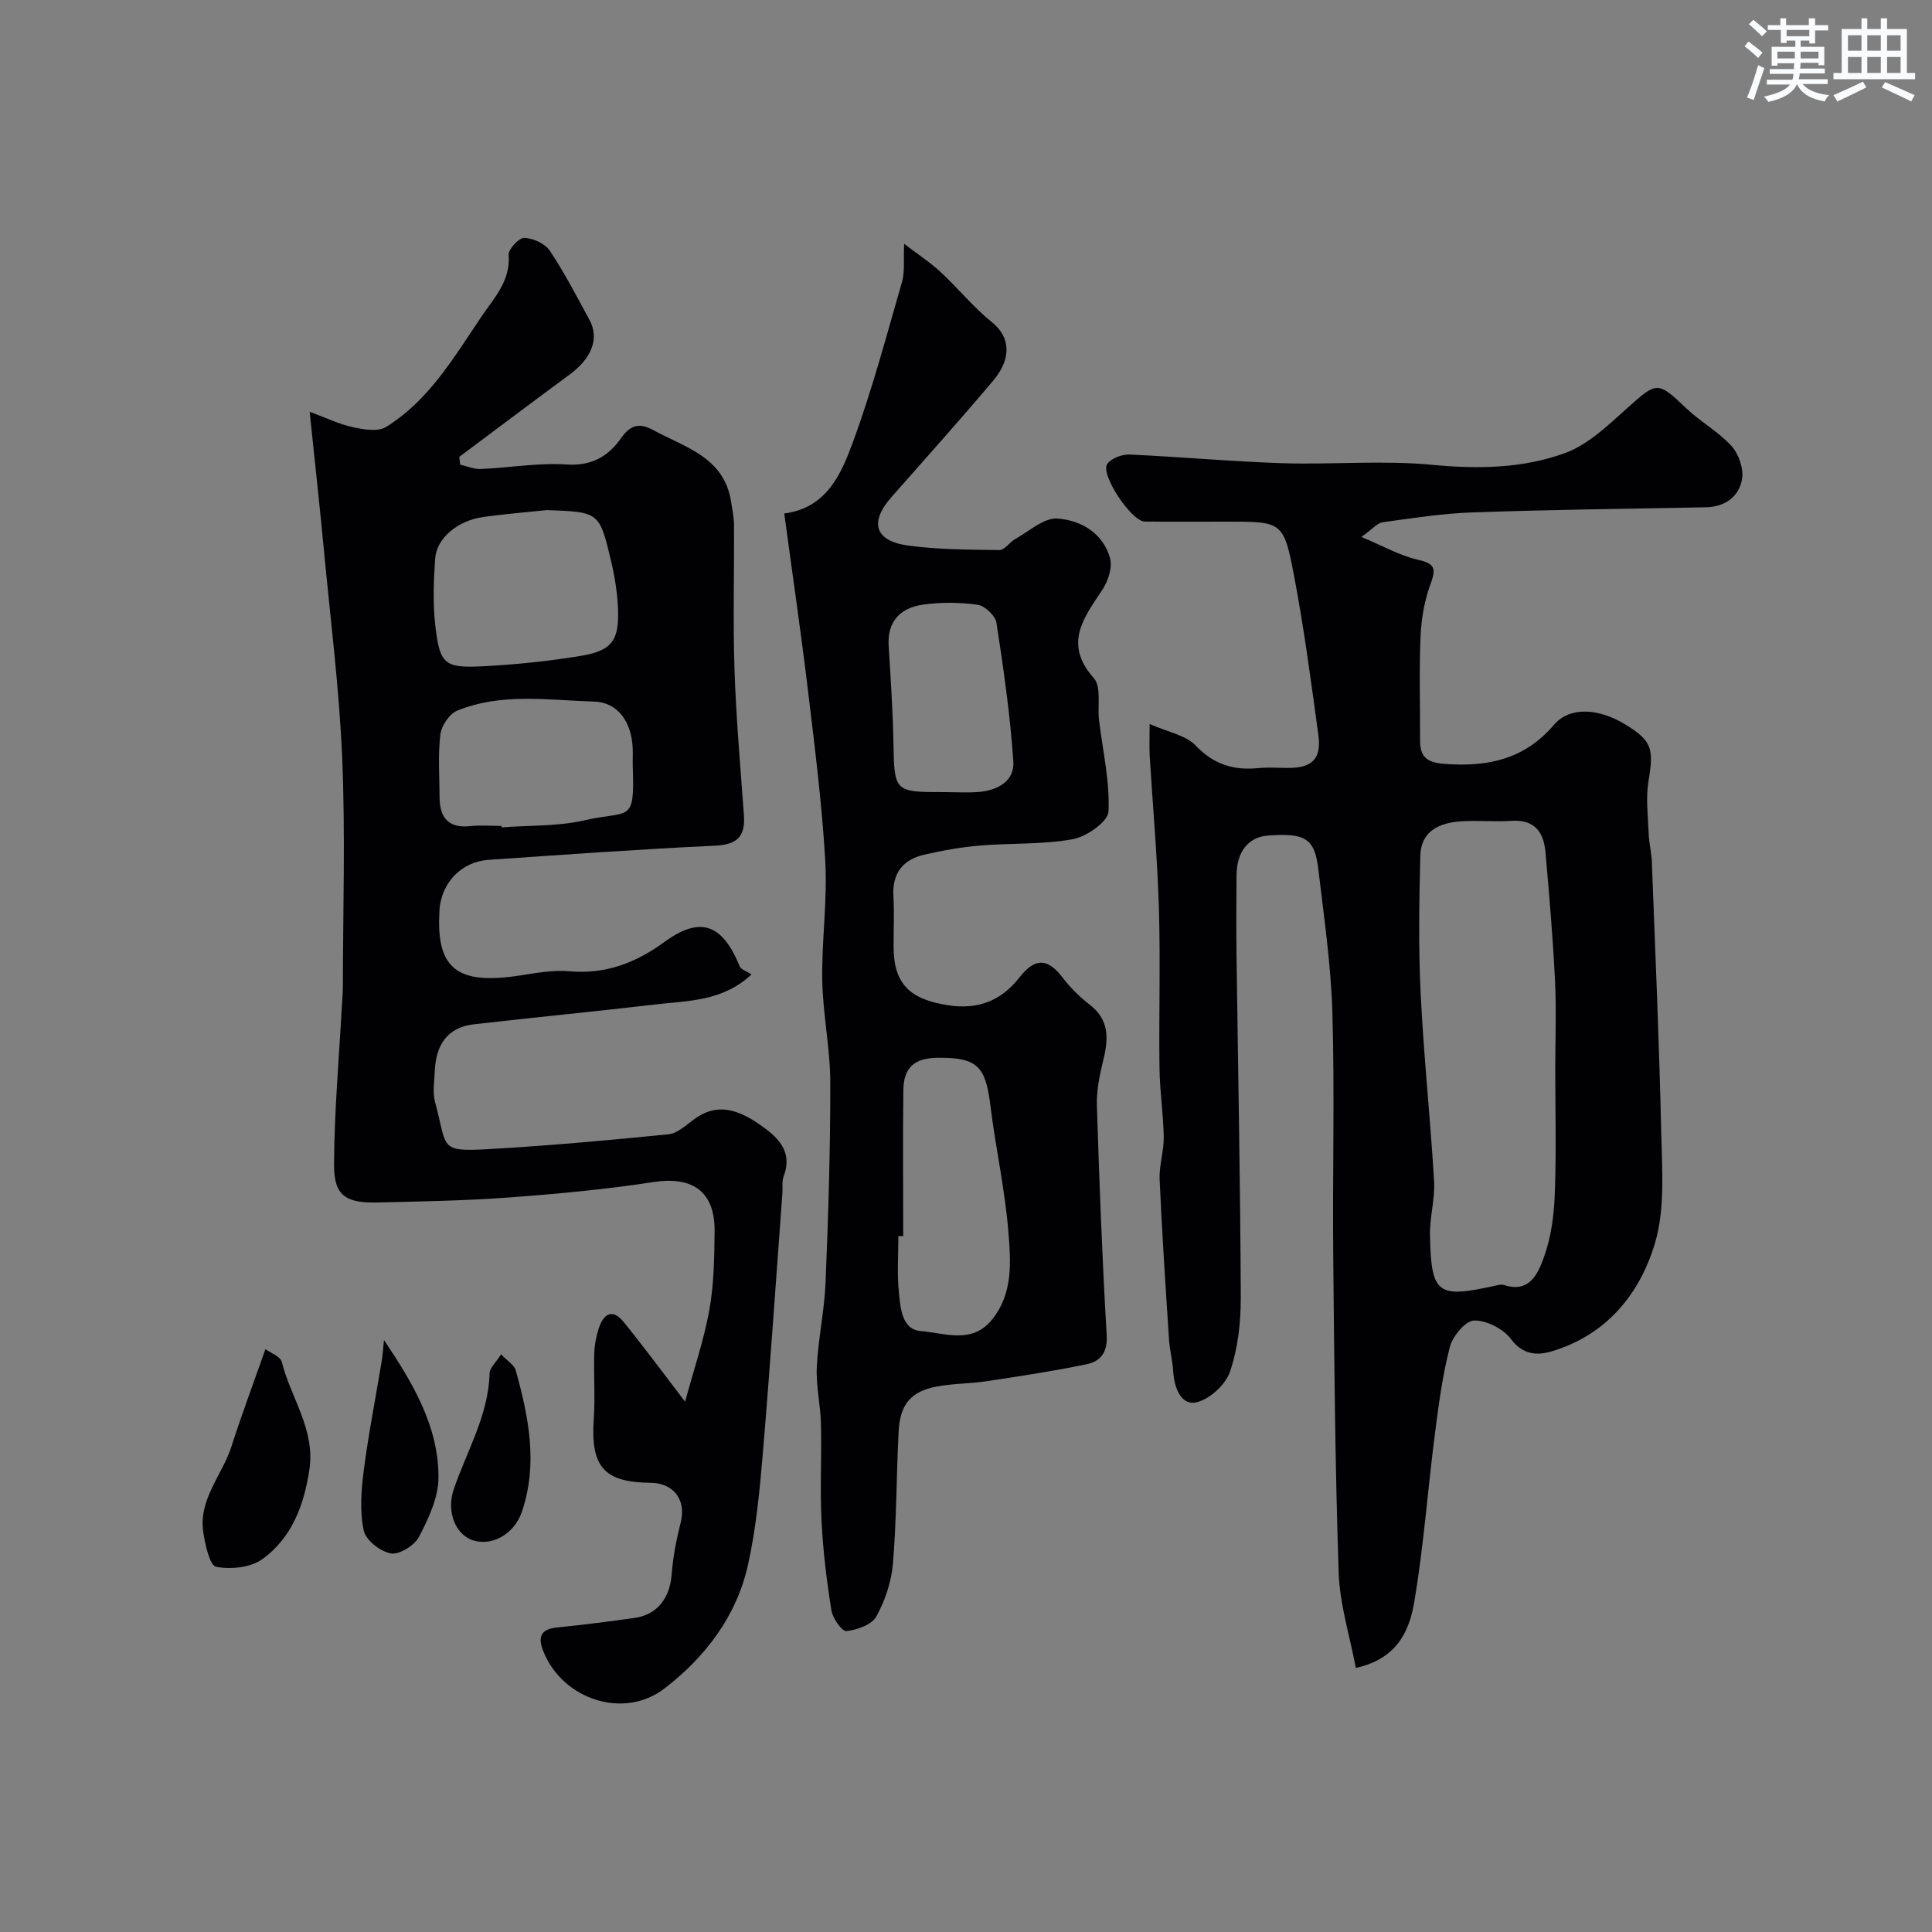
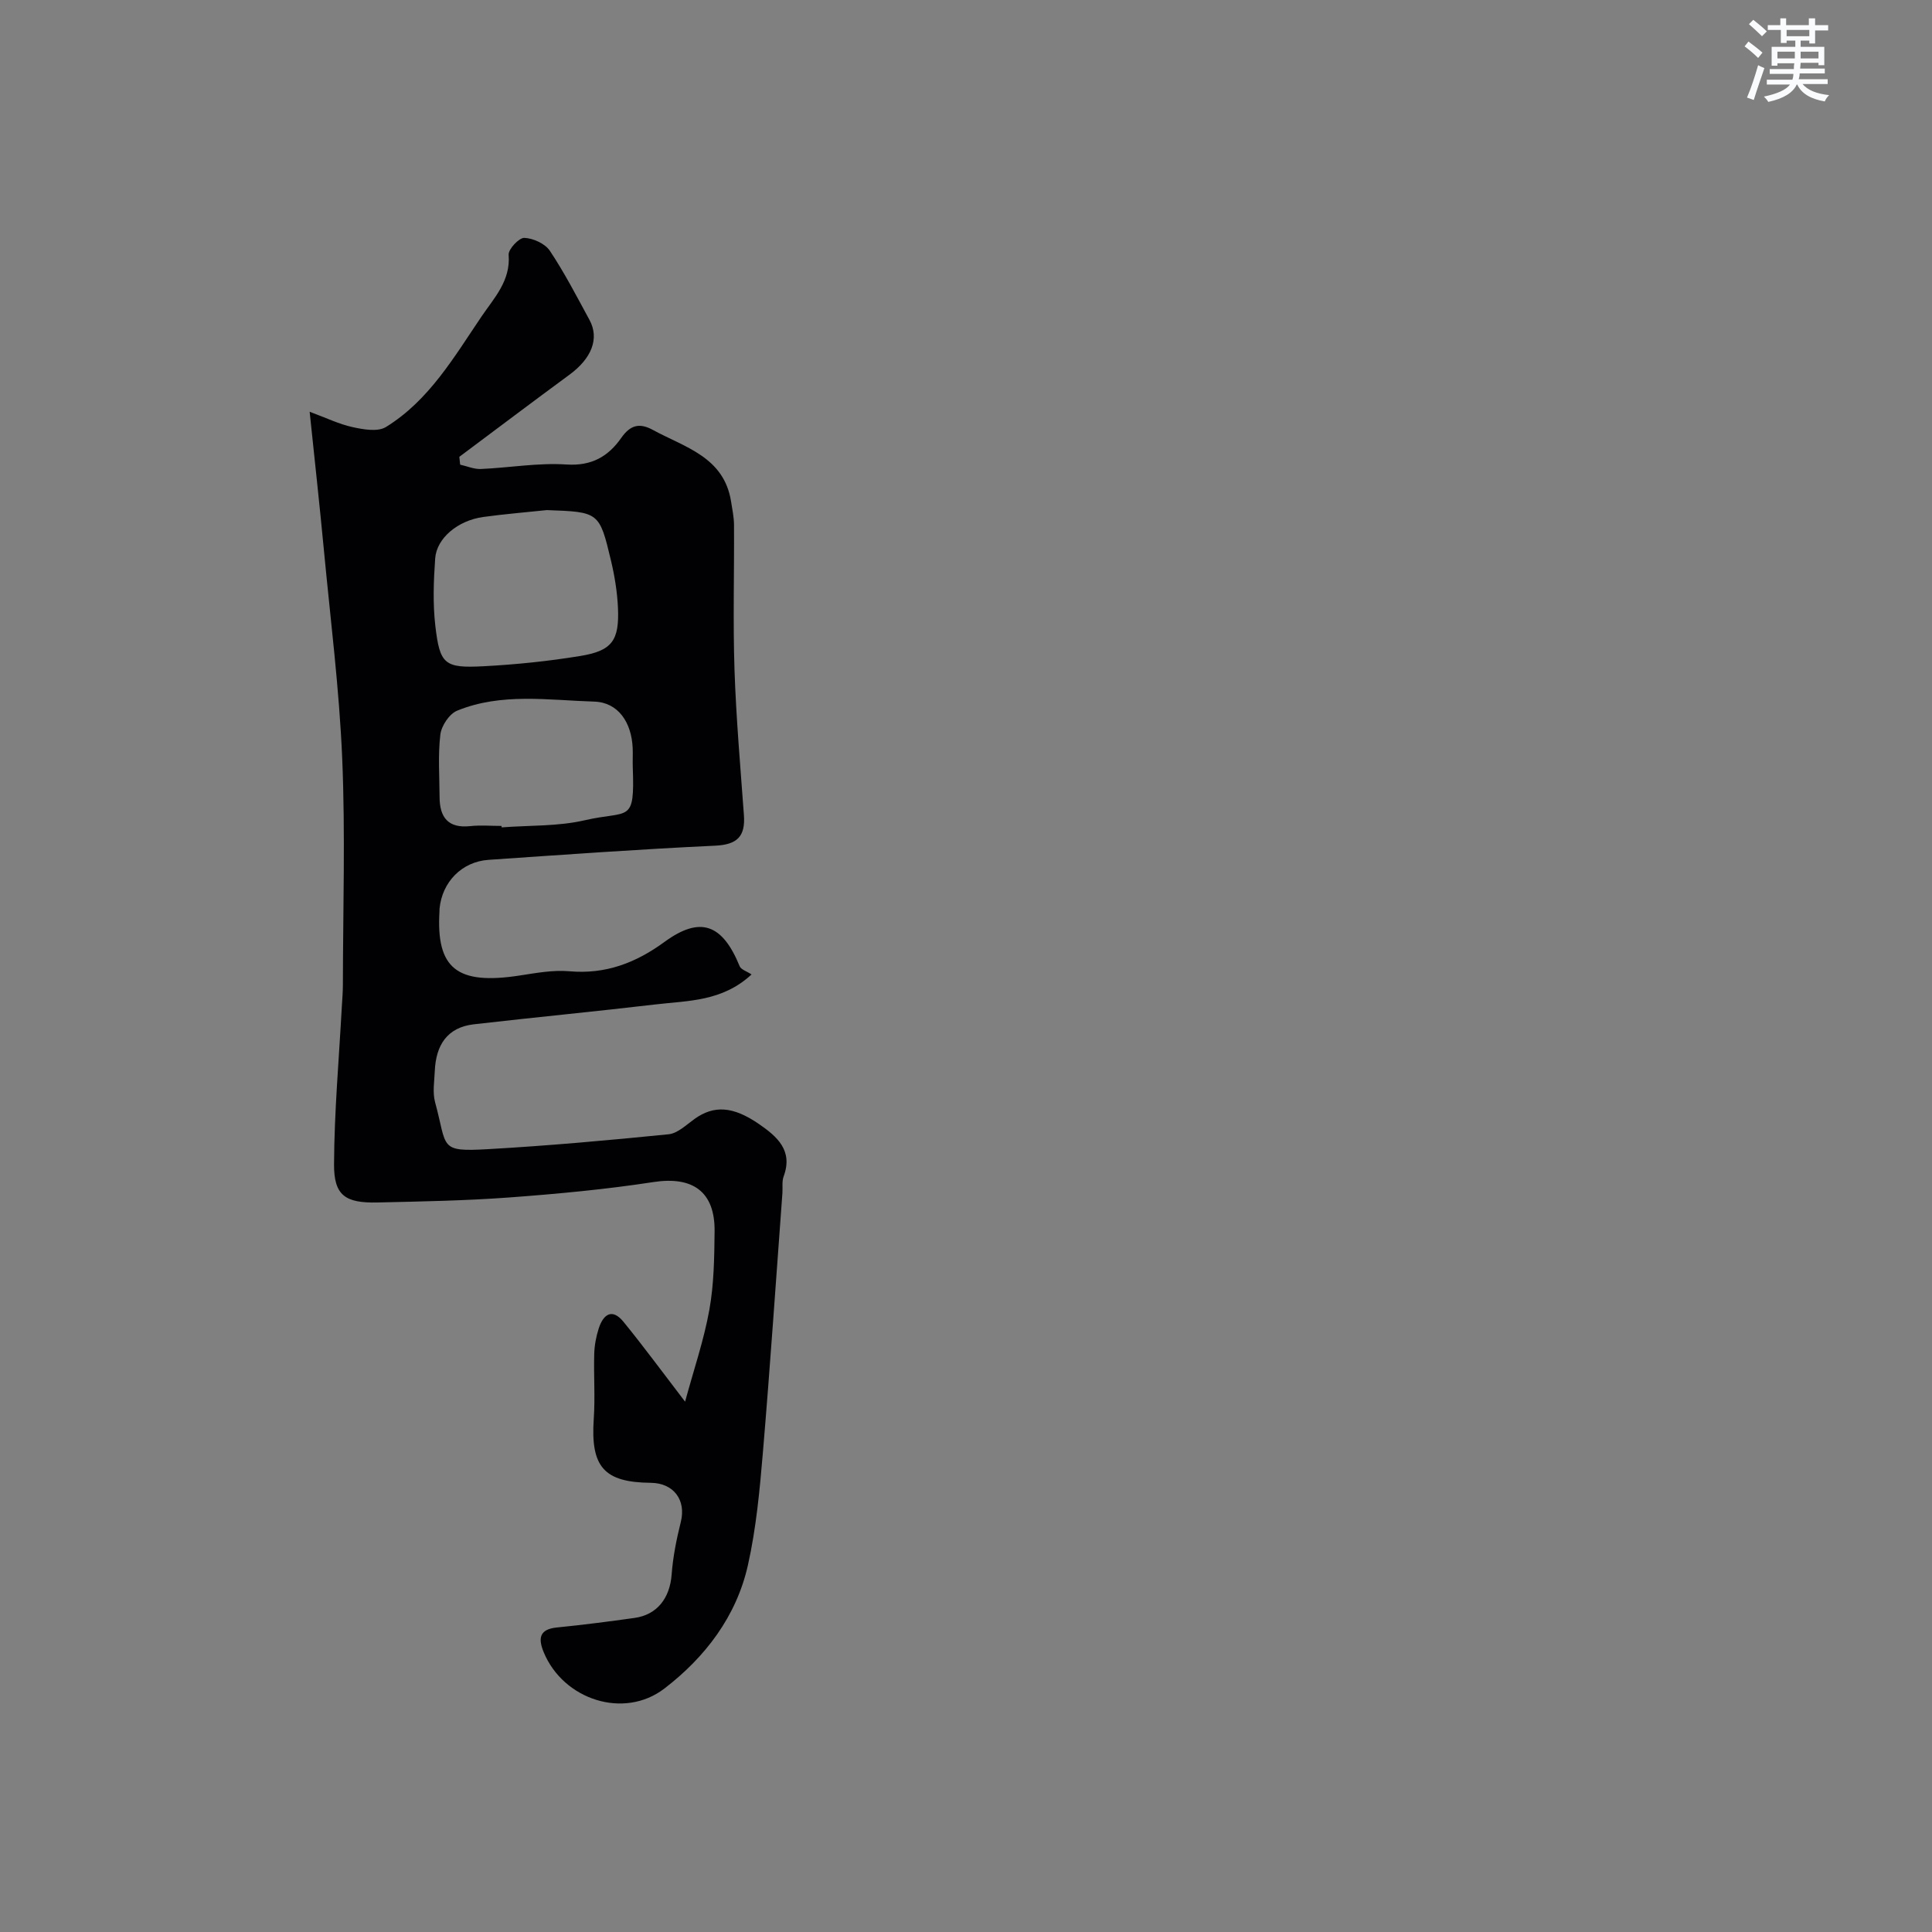
<svg xmlns="http://www.w3.org/2000/svg" enable-background="new 0 0 400 400" viewBox="0 0 400 400">
  <rect x="0" y="0" width="400" height="400" fill="#808080" stroke="none" />
  <g fill="#010103">
-     <path d="m280.71 345.33c-1.27-6.73-3.33-13.18-3.55-19.69-.74-21.92-.92-43.85-1.13-65.78-.16-16.68.31-33.38-.17-50.05-.29-9.98-1.74-19.94-2.92-29.88-.76-6.38-2.72-7.51-10.44-6.93-4.03.3-6.45 3.31-6.49 8.22-.04 5.53-.07 11.05 0 16.58.31 23.6.79 47.19.88 70.79.02 5.18-.59 10.6-2.25 15.44-.93 2.72-4.36 5.82-7.11 6.34-3 .56-4.43-3.07-4.62-6.33-.13-2.26-.74-4.5-.88-6.76-.72-11.02-1.45-22.04-1.94-33.07-.13-2.91.89-5.86.85-8.79-.08-4.77-.82-9.53-.88-14.3-.14-11.03.21-22.07-.12-33.09-.32-10.54-1.27-21.07-1.91-31.6-.1-1.64-.01-3.29-.01-6.54 3.81 1.7 7.49 2.32 9.54 4.47 3.73 3.92 7.82 5.16 12.9 4.67 2.15-.21 4.33-.02 6.5-.04 4.72-.05 6.65-1.95 6-6.75-1.5-11-2.95-22.02-5.02-32.92-2.16-11.38-2.47-11.32-13.94-11.32-5.67 0-11.33.05-17-.02-2.77-.04-9.27-9.8-7.75-11.93.84-1.18 3.06-2.01 4.61-1.94 10.54.46 21.07 1.45 31.61 1.79 10.32.33 20.73-.65 30.97.33 9.49.91 18.79.77 27.56-2.42 4.79-1.74 8.92-5.75 12.86-9.28 6.2-5.57 6.31-5.66 12.27.01 2.95 2.81 6.68 4.84 9.39 7.84 1.5 1.66 2.54 4.76 2.14 6.9-.68 3.62-3.55 5.68-7.57 5.75-16.1.29-32.2.5-48.29 1.06-6.2.22-12.39 1.19-18.55 2.04-1.09.15-2.04 1.36-4.39 3.04 4.57 1.91 7.94 3.85 11.56 4.68 3.34.77 4.08 1.54 2.8 4.94-1.29 3.44-1.94 7.26-2.11 10.95-.31 7.18-.07 14.38-.1 21.57-.01 3.48 1.48 4.58 5.1 4.85 8.89.65 16.48-.9 22.65-8.12 3.28-3.84 9.29-3.35 14.62-.12 5.65 3.43 6.05 5.01 4.93 11.77-.59 3.54-.11 7.27.03 10.9.07 1.96.58 3.9.66 5.86.71 18.7 1.53 37.39 1.94 56.1.17 7.61.82 15.66-1.28 22.77-3.14 10.63-10.13 19.15-21.5 22.49-2.86.84-5.88.73-8.33-2.57-1.58-2.12-5.05-3.89-7.63-3.84-1.77.04-4.44 3.23-5.02 5.45-1.54 5.97-2.35 12.15-3.13 18.28-1.48 11.54-2.31 23.18-4.26 34.63-1 5.81-3.44 11.66-12.08 13.57zm41.29-124.01c0-6.16.25-12.32-.06-18.46-.44-8.85-1.19-17.7-1.98-26.53-.37-4.09-2.29-6.7-7.01-6.38-3.48.24-7-.14-10.48.1-4.43.3-8.28 1.99-8.41 7.1-.24 9.5-.4 19.02.07 28.5.63 12.96 2.01 25.89 2.78 38.85.22 3.73-.93 7.52-.85 11.28.26 12.16 1.52 13.05 13.37 10.44.64-.14 1.37-.35 1.95-.17 5.37 1.76 7.1-2.51 8.3-5.84 1.46-4.06 2.05-8.58 2.22-12.94.33-8.64.1-17.29.1-25.95z" />
    <path d="m141.84 290.2c1.78-6.56 3.88-12.68 5.02-18.99.96-5.32 1.03-10.83 1.09-16.27.09-8.25-4.55-11.45-12.65-10.21-9.88 1.52-19.88 2.45-29.86 3.19-9.07.67-18.19.83-27.29 1.04-6.66.15-9.02-1.45-8.99-7.89.05-10.88 1.02-21.76 1.61-32.63.08-1.49.22-2.98.22-4.46.02-15.66.52-31.35-.14-46.98-.61-14.43-2.44-28.81-3.8-43.21-.86-9.09-1.86-18.17-2.94-28.54 3.37 1.24 6.05 2.56 8.89 3.18 2.23.49 5.21 1.02 6.9-.02 8.93-5.5 14.11-14.49 19.8-22.89 2.58-3.81 6.04-7.37 5.61-12.77-.09-1.15 2.15-3.54 3.24-3.5 1.84.07 4.3 1.19 5.29 2.67 3.05 4.57 5.58 9.49 8.21 14.32 2.09 3.85.44 7.97-4.15 11.34-7.64 5.61-15.2 11.33-22.8 17 .06.54.12 1.08.17 1.62 1.43.32 2.88.96 4.29.9 5.92-.26 11.87-1.32 17.74-.93 5.21.34 8.64-1.68 11.31-5.49 1.86-2.66 3.74-3.2 6.54-1.68 6.63 3.62 14.74 5.58 16.21 14.83.25 1.61.6 3.22.61 4.84.06 10-.23 20 .1 29.99.34 10.05 1.22 20.07 1.95 30.1.32 4.4-1.37 6.12-5.97 6.33-15.64.73-31.27 1.86-46.9 2.93-5.55.38-9.63 4.6-10.15 10.14-.02.17 0 .33-.01.5-.72 11.88 3.61 15.31 16.6 13.31 3.4-.52 6.91-1.18 10.29-.88 7.5.66 13.75-1.73 19.7-6.08 7.4-5.4 11.98-3.73 15.56 5.04.29.7 1.47 1.04 2.46 1.7-6.09 5.64-13.16 5.41-19.83 6.2-12.54 1.48-25.11 2.67-37.66 4.12-5.59.64-7.86 4.39-8.09 9.65-.09 2.16-.49 4.46.06 6.48 2.58 9.42.66 10.31 10.97 9.72 12.48-.71 24.93-1.83 37.37-3.08 1.88-.19 3.67-1.95 5.37-3.17 3.99-2.85 7.93-2.7 13.39 1.08 3.68 2.55 7.06 5.42 5.07 10.8-.39 1.04-.18 2.3-.26 3.46-1.33 17.9-2.53 35.81-4.04 53.7-.66 7.81-1.39 15.7-3.1 23.33-2.37 10.61-8.85 19.07-17.29 25.55-8.39 6.44-20.92 2.31-24.98-7.49-1.17-2.82-.99-4.79 2.74-5.15 5.36-.53 10.7-1.23 16.03-1.97 4.72-.65 7.35-4.13 7.71-9.02.27-3.66 1.01-7.31 1.9-10.88 1.12-4.5-1.47-8.03-6.22-8.08-9.72-.09-12.48-3.32-11.81-13.22.31-4.48-.03-9 .1-13.49.05-1.76.39-3.57.93-5.25.95-2.92 2.77-4.27 5.13-1.37 4.13 5.06 7.99 10.32 12.75 16.53zm-28.63-184.59c-4.4.47-8.81.82-13.19 1.43-5.2.72-9.62 4.36-9.92 8.58-.33 4.63-.5 9.35.03 13.95.93 8 1.9 8.79 9.97 8.37 6.69-.35 13.39-1.04 20-2.12 6.64-1.08 8.15-3.2 7.84-10.03-.15-3.24-.68-6.51-1.43-9.67-2.41-10.14-2.48-10.12-13.3-10.51zm-9.38 65.39c.01.1.02.2.03.3 5.74-.44 11.65-.19 17.19-1.47 9.21-2.13 10.38.82 9.96-10.98-.05-1.33.04-2.66-.02-3.99-.24-5.25-2.95-9.44-7.96-9.6-9.48-.29-19.22-1.88-28.39 1.88-1.61.66-3.26 3.14-3.47 4.95-.51 4.26-.18 8.63-.16 12.95.02 4.18 1.77 6.49 6.34 6 2.13-.23 4.32-.04 6.48-.04z" />
-     <path d="m162.37 106.31c8.85-1.15 11.82-8.26 14.25-14.87 3.97-10.81 6.94-21.99 10.13-33.08.62-2.17.29-4.61.44-7.88 2.84 2.17 5.36 3.81 7.54 5.83 3.66 3.4 6.85 7.36 10.72 10.47 3.68 2.97 4.07 7.4.21 11.99-6.89 8.19-14.06 16.15-21.13 24.19-4.54 5.17-3.43 9.04 3.43 9.98 6.26.86 12.64.86 18.98.94 1.07.01 2.09-1.64 3.26-2.29 2.87-1.59 5.92-4.42 8.72-4.23 4.83.34 9.49 2.98 10.91 8.25.51 1.91-.41 4.7-1.59 6.48-3.89 5.87-8.1 11.19-1.77 18.32 1.59 1.79.72 5.72 1.07 8.65.75 6.33 2.26 12.68 1.96 18.96-.1 2.11-4.55 5.21-7.39 5.73-6.28 1.14-12.81.77-19.22 1.31-3.87.33-7.74 1.02-11.53 1.89-4.37 1.01-6.65 3.79-6.39 8.53.19 3.49.04 7 .04 10.5 0 7.78 3.41 10.94 11.31 12.15 6.34.97 11.07-1.05 14.76-5.78 3.24-4.14 5.87-3.97 8.95.08 1.6 2.1 3.56 4.02 5.65 5.64 3.93 3.06 3.84 6.83 2.81 11.12-.76 3.15-1.49 6.45-1.39 9.65.49 15.87 1.1 31.75 2.03 47.6.21 3.62-1.33 5.43-4.19 6.02-6.85 1.42-13.78 2.46-20.71 3.51-3.39.51-6.88.46-10.25 1.09-5.35.99-7.65 3.68-7.93 9.31-.46 9.09-.42 18.22-1.17 27.28-.31 3.77-1.61 7.7-3.44 11.02-.94 1.71-3.97 2.78-6.19 3.03-.91.1-2.85-2.62-3.11-4.25-.98-6.14-1.74-12.34-2.05-18.54-.34-6.68.04-13.4-.12-20.09-.09-3.94-1.05-7.89-.86-11.8.29-5.88 1.59-11.72 1.82-17.61.56-13.76 1-27.53.97-41.3-.01-7.03-1.53-14.05-1.66-21.09-.15-8.25 1.09-16.55.62-24.77-.68-11.94-2.21-23.84-3.63-35.72-1.45-11.98-3.2-23.92-4.86-36.22zm24.63 149.62c-.33 0-.67 0-1 0 0 3.82-.29 7.68.09 11.46.33 3.29.56 7.89 4.58 8.2 4.86.37 10.51 2.78 14.68-2.33 4.45-5.46 3.92-12.05 3.42-18.25-.7-8.75-2.65-17.39-3.72-26.12-1-8.17-2.73-9.96-10.89-9.89-4.81.05-7.07 1.97-7.13 6.7-.12 10.07-.03 20.15-.03 30.23zm8.6-91.93c2.33 0 4.68.15 6.99-.03 3.92-.31 7.48-2.23 7.21-6.31-.65-9.6-2.02-19.17-3.49-28.69-.23-1.48-2.4-3.55-3.89-3.76-3.75-.52-7.69-.56-11.44-.01-4.54.67-7.3 3.43-6.99 8.49.4 6.59.85 13.19.98 19.79.2 10.52.1 10.52 10.63 10.52z" />
-     <path d="m54.95 279.33c.96.72 3.1 1.47 3.4 2.67 1.85 7.42 6.94 13.95 5.71 22.23-1.1 7.39-3.63 14.13-9.69 18.54-2.43 1.77-6.57 2.21-9.62 1.62-1.33-.26-2.27-4.57-2.66-7.15-1.04-6.81 3.93-11.83 5.84-17.79 2.12-6.63 4.58-13.16 7.02-20.12z" />
-     <path d="m79.5 277.44c5.99 8.92 11.36 17.92 11.28 28.57-.03 4.1-2.07 8.4-4.03 12.17-.93 1.78-4.05 3.74-5.81 3.44-2.17-.37-5.21-2.74-5.63-4.72-.84-3.95-.54-8.28-.01-12.36.97-7.54 2.45-15 3.69-22.51.25-1.51.34-3.05.51-4.59z" />
-     <path d="m103.74 280.39c1.35 1.43 2.72 2.21 3.03 3.3 2.68 9.64 4.65 19.36 1.29 29.28-1.53 4.52-5.94 7.13-9.96 5.99-3.76-1.07-5.74-5.95-4.17-10.57 2.69-7.94 7.19-15.3 7.43-24.03.01-1.12 1.26-2.19 2.38-3.97z" />
+     <path d="m79.5 277.44z" />
  </g>
  <path d="m361.2 9.6.8-1c.9.7 1.9 1.4 2.9 2.3l-.9 1.1c-1-1-2-1.8-2.8-2.4zm.5 10.6c.9-2.1 1.6-4.3 2.3-6.7.4.2.8.4 1.3.6-.7 2.1-1.5 4.3-2.2 6.6zm.4-15.2.9-.9c1 .8 2 1.6 2.8 2.4l-1 1c-.9-.9-1.8-1.7-2.7-2.5zm12.5-1.2h1.2v1.4h2.7v1.1h-2.7v2.7h-1.2v-.6h-1.8v1.3h4.9v3.8h-1.2v-.5h-3.7c0 .4-.1.9-.1 1.2h5.1v1h-5.2c0 .5-.1.9-.2 1.2h6v1h-5.2c1.1 1.3 2.9 2 5.5 2.3-.4.4-.7.8-.9 1.3-2.9-.5-4.8-1.6-5.7-3.5h-.1c-.8 1.7-2.7 2.9-5.9 3.6-.2-.4-.6-.8-.9-1.1 2.8-.6 4.6-1.4 5.4-2.5h-4.8v-1h5.3c.1-.3.2-.7.2-1.2h-4.9v-1h5c0-.4 0-.8.1-1.2h-3.5v.5h-1.2v-3.9h4.9v-1.3h-1.8v.5h-1.2v-2.7h-2.7v-1h2.6v-1.4h1.2v1.4h4.7v-1.4zm-6.6 8.3h3.6c0-.4 0-.9 0-1.4h-3.6zm1.9-4.6h4.7v-1.3h-4.7zm6.6 3.2h-3.7v1.4h3.7z" fill="#fafbfc" />
-   <path d="m385.3 3.8h1.3v2.2h2.8v-2.2h1.3v2.2h4.1v9.1h1.7v1.3h-16.9v-1.3h1.7v-9.1h4.1v-2.2zm.4 13.1.7 1.2c-1.8.9-3.8 1.9-6 2.9-.2-.4-.5-.8-.8-1.3 2.3-1 4.3-1.9 6.1-2.8zm-3.1-6.4h2.8v-3.2h-2.8zm0 4.6h2.8v-3.3h-2.8zm4-4.6h2.8v-3.2h-2.8zm0 4.6h2.8v-3.3h-2.8zm3.7 1.9c2.1.9 4.1 1.8 6.1 2.7l-.7 1.3c-2.2-1.1-4.2-2-6.1-2.9zm3.2-9.7h-2.8v3.2h2.8zm-2.8 7.8h2.8v-3.3h-2.8z" fill="#fafbfc" />
</svg>